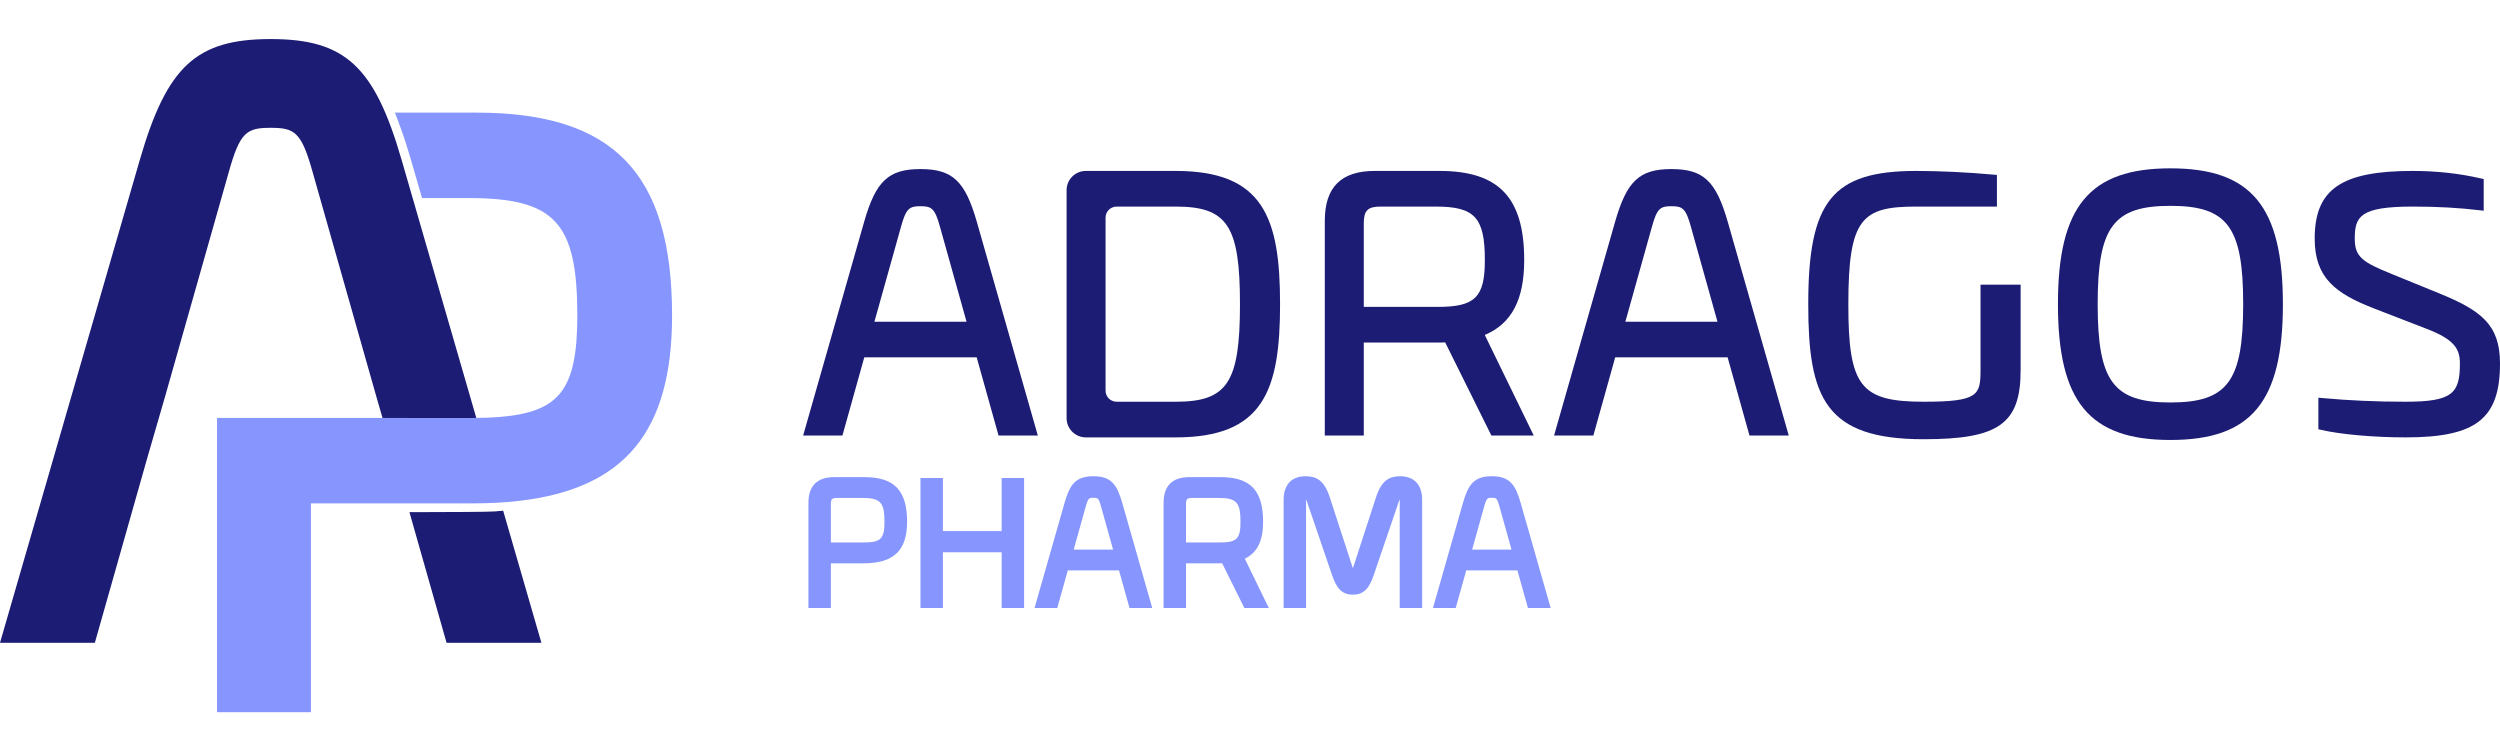
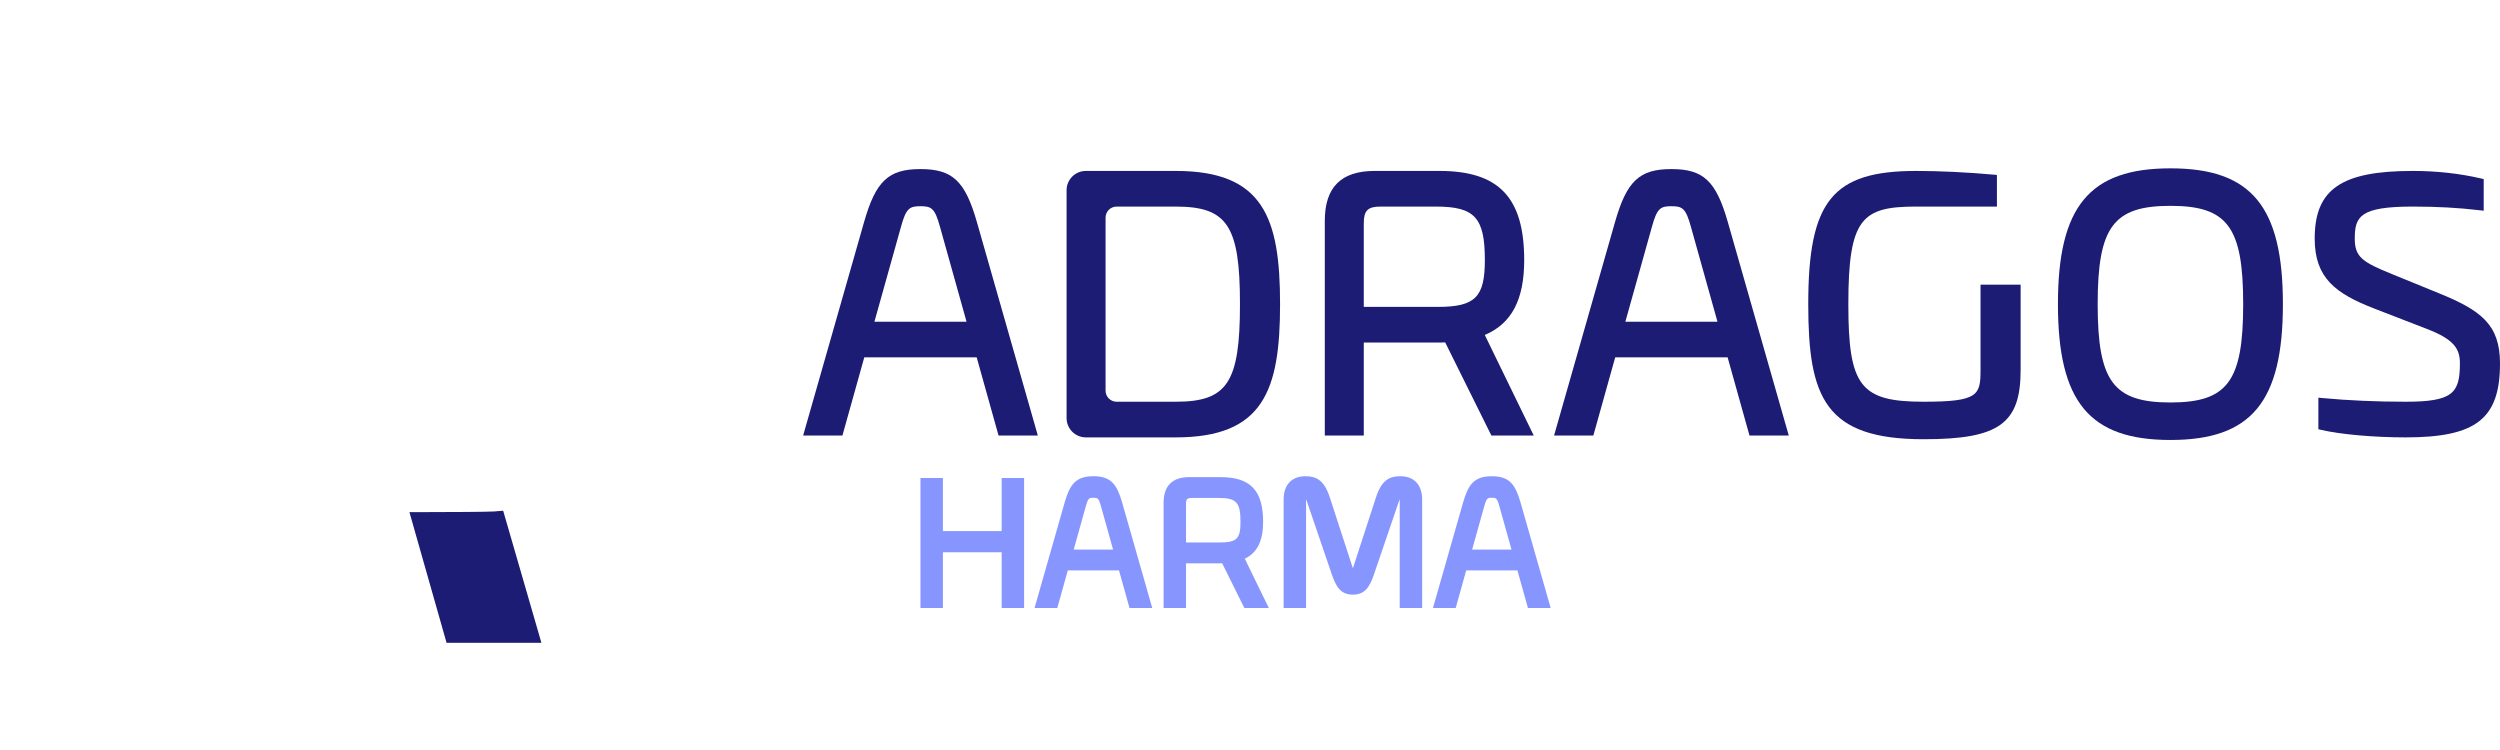
<svg xmlns="http://www.w3.org/2000/svg" width="1600" height="480" viewBox="0 0 1600 480" fill="none">
  <path d="M589.108 108.21C568.621 108.21 560.523 115.813 553.009 142.109L514.005 278.739H539.15L553.138 228.712H625.079L639.07 278.739H664.21L625.208 142.109C617.694 115.813 609.596 108.21 589.108 108.21ZM618.586 205.895H559.63L576.608 145.236C579.888 133.278 582.038 131.975 589.106 131.975C596.175 131.975 598.326 133.278 601.615 145.247L618.586 205.895Z" fill="#1C1C75" />
  <path d="M752.469 109.397H694.958C688.142 109.397 682.615 114.922 682.615 121.74V267.582C682.615 274.399 688.142 279.927 694.961 279.927H752.469C808.6 279.927 819.242 249.959 819.242 194.66C819.242 139.361 808.6 109.397 752.469 109.397ZM793.581 194.659C793.581 244.853 785.513 257.109 752.469 257.109H714.646C710.735 257.109 707.566 253.939 707.566 250.029V139.291C707.566 135.381 710.735 132.213 714.644 132.213H752.469C785.512 132.213 793.581 144.468 793.581 194.66V194.659Z" fill="#1C1C75" />
  <path d="M975.489 166.445C975.489 126.458 959.276 109.397 921.282 109.397H879.791C858.312 109.397 847.87 119.836 847.87 141.313V278.74H872.823V219.229H920.098C921.701 219.229 923.344 219.229 924.916 219.127L954.486 278.74H981.599L950.261 214.376C967.458 207.114 975.49 191.804 975.49 166.446L975.489 166.445ZM950.305 166.445C950.305 190.251 944.094 196.411 920.098 196.411H872.823V142.973C872.823 134.725 875.339 132.211 883.585 132.211H918.913C943.848 132.211 950.305 139.251 950.305 166.445Z" fill="#1C1C75" />
  <path d="M1069.7 108.21C1049.22 108.21 1041.12 115.813 1033.61 142.109L994.6 278.739H1019.74L1033.73 228.712H1105.68L1119.67 278.739H1144.81L1105.8 142.109C1098.29 115.813 1090.19 108.21 1069.7 108.21ZM1099.18 205.895H1040.23L1057.21 145.236C1060.49 133.278 1062.64 131.975 1069.7 131.975C1076.77 131.975 1078.93 133.278 1082.21 145.247L1099.18 205.895Z" fill="#1C1C75" />
  <path d="M1267.53 236.866C1267.53 252.913 1266.09 257.109 1231.16 257.109C1190.61 257.109 1182.94 247.186 1182.94 194.659C1182.94 139.563 1191.68 132.211 1226.43 132.211H1278.03V111.964L1275.95 111.774C1259.3 110.263 1241.25 109.397 1226.43 109.397C1172.79 109.397 1157.28 128.52 1157.28 194.659C1157.28 254.442 1167.95 281.111 1231.17 281.111C1279.29 281.111 1293.2 271.186 1293.2 236.866V182.186H1267.54V236.866H1267.53Z" fill="#1C1C75" />
  <path d="M1389.07 107.736C1337.27 107.736 1317.08 132.108 1317.08 194.66C1317.08 257.213 1337.27 281.586 1389.07 281.586C1440.87 281.586 1461.06 257.215 1461.06 194.66C1461.06 132.106 1440.88 107.736 1389.07 107.736ZM1435.64 194.659C1435.64 244.058 1425.63 257.583 1389.07 257.583C1352.51 257.583 1342.51 244.058 1342.51 194.659C1342.51 145.26 1352.52 131.737 1389.07 131.737C1425.62 131.737 1435.64 145.262 1435.64 194.659Z" fill="#1C1C75" />
  <path d="M1560.64 187.571L1531 175.476C1511.9 167.739 1507.05 164.492 1507.05 152.694C1507.05 138.452 1510.56 132.213 1544.14 132.213C1559.84 132.213 1573.47 132.961 1587.02 134.568L1589.57 134.87V114.609L1587.81 114.2C1574.09 111.014 1559.39 109.398 1544.14 109.398C1498.4 109.398 1481.4 121.132 1481.4 152.694C1481.4 177.956 1494.82 187.93 1519.6 197.499L1553.28 210.543C1570.98 217.335 1574.34 223.533 1574.34 232.596C1574.34 251.589 1569.79 257.11 1539.63 257.11C1520.99 257.11 1503.03 256.316 1486.26 254.748L1483.76 254.517V274.718L1485.53 275.125C1498.1 278.044 1519.33 279.927 1539.63 279.927C1584.77 279.927 1600 267.983 1600 232.596C1600 207.722 1587.86 198.603 1560.64 187.572L1560.64 187.571Z" fill="#1C1C75" />
-   <path d="M553.296 305.36H533.923C522.958 305.36 517.399 310.919 517.399 321.883V389.12H531.759V360.517H552.727C571.958 360.517 580.535 352.329 580.535 333.963C580.535 313.913 572.388 305.36 553.297 305.36H553.296ZM566.06 333.963C566.06 344.834 563.694 347.18 552.727 347.18H531.759V322.68C531.759 319.363 532.429 318.693 535.746 318.693H552.157C563.462 318.693 566.06 321.547 566.06 333.963Z" fill="#8696FE" />
  <path d="M641.067 339.887H603.458V305.929H589.099V389.12H603.458V353.45H641.067V389.12H655.426V305.929H641.067V339.887Z" fill="#8696FE" />
  <path d="M699.775 304.79C688.22 304.79 684.607 310.32 681.285 321.941L662.109 389.119H676.661L683.385 365.073H716.163L722.89 389.119H737.441L718.265 321.941C714.943 310.32 711.33 304.79 699.775 304.79ZM712.38 351.74H687.167L694.906 324.082C696.417 318.578 697.13 318.578 699.775 318.578C702.421 318.578 703.132 318.578 704.645 324.093L712.382 351.739L712.38 351.74Z" fill="#8696FE" />
  <path d="M808.395 333.963C808.395 313.913 800.249 305.36 781.158 305.36H761.214C750.249 305.36 744.69 310.919 744.69 321.883V389.12H759.05V360.517H780.588C781.125 360.517 781.662 360.515 782.185 360.501L796.384 389.12H812.04L796.682 357.578C804.659 353.711 808.395 346.132 808.395 333.963ZM793.921 333.963C793.921 344.834 791.554 347.18 780.587 347.18H759.049V322.68C759.049 319.363 759.719 318.693 763.036 318.693H780.017C791.323 318.693 793.921 321.547 793.921 333.963Z" fill="#8696FE" />
  <path d="M896.164 304.79C889.485 304.79 884.294 307.072 880.664 318.214L866.308 362.302C866.188 362.674 866.023 363.157 865.849 363.671C865.676 363.161 865.515 362.682 865.395 362.317L851.038 318.212C847.406 307.072 842.213 304.79 835.534 304.79C826.624 304.79 821.514 310.274 821.514 319.833V389.119H835.877V320.629C835.877 320.2 835.89 319.85 835.912 319.565C836.037 319.849 836.179 320.217 836.339 320.682L852.409 367.748C855.188 375.87 858.278 380.572 865.847 380.572C873.416 380.572 876.507 375.87 879.29 367.746L895.354 320.689C895.514 320.223 895.657 319.858 895.781 319.573C895.803 319.856 895.817 320.203 895.817 320.629V389.119H910.177V319.833C910.177 310.272 905.07 304.79 896.16 304.79H896.164Z" fill="#8696FE" />
  <path d="M973.25 321.941C969.928 310.32 966.317 304.79 954.762 304.79C943.207 304.79 939.596 310.32 936.275 321.941L917.096 389.119H931.648L938.372 365.073H971.157L977.881 389.119H992.432L973.25 321.941ZM967.372 351.74H942.156L949.899 324.082C951.408 318.578 952.117 318.578 954.761 318.578C957.406 318.578 958.118 318.578 959.633 324.093L967.372 351.739V351.74Z" fill="#8696FE" />
-   <path d="M315.502 304.32L257.033 102.346C239.647 42.35 220.855 25 173.248 25C125.641 25 106.849 42.35 89.464 102.348L0 411.38H60.706L93.964 294.101L105.853 253.068L146.36 110.342C153.573 84.435 157.895 81.803 173.249 81.803C188.604 81.803 192.924 84.434 200.148 110.375L240.654 253.103L252.52 294.062L257.526 311.708L315.503 304.319L315.502 304.32Z" fill="#1C1C75" />
  <path d="M322.027 326.857L316.448 327.32C312.735 327.627 287.28 327.749 271.08 327.757L262.03 327.761L285.794 411.381H346.496L322.028 326.858L322.027 326.857Z" fill="#1C1C75" />
-   <path d="M305.011 72.084H252.761L256.196 81.31C258.359 87.116 260.531 93.779 262.831 101.662L270.096 126.753H299.631C355.12 126.753 369.483 142.212 369.483 201.939C369.483 249.346 358.208 263.912 319.155 266.889C314.325 267.302 308.816 267.503 302.319 267.503L138.905 267.488V455.808H199.002V322.17H302.32C313.065 322.17 323.091 321.634 332.105 320.576C399.895 312.758 430.127 276.169 430.127 201.939C430.127 110.919 392.708 72.084 305.011 72.084Z" fill="#8696FE" />
</svg>